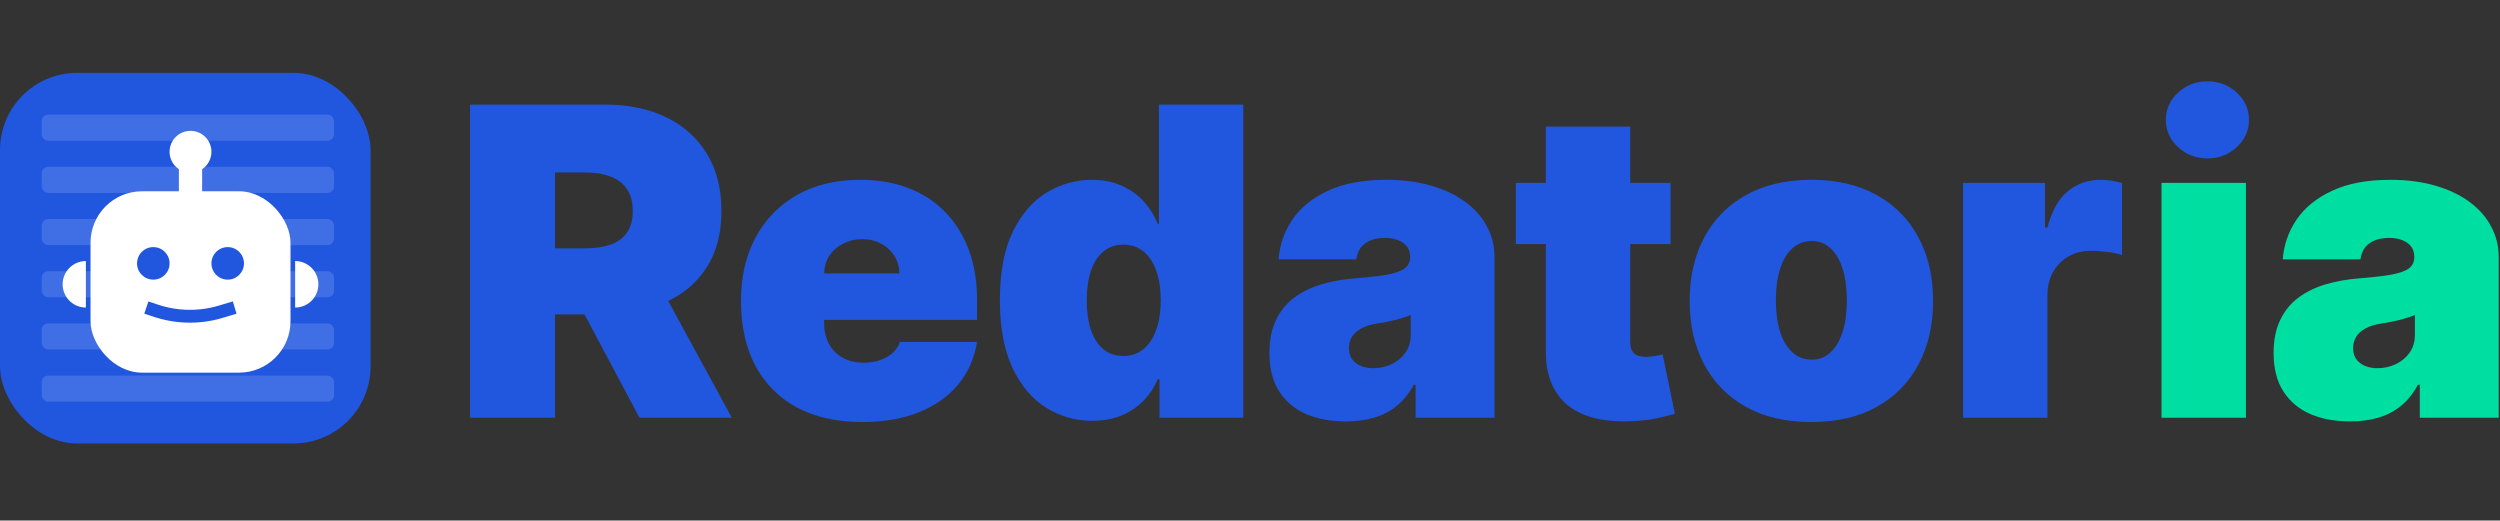
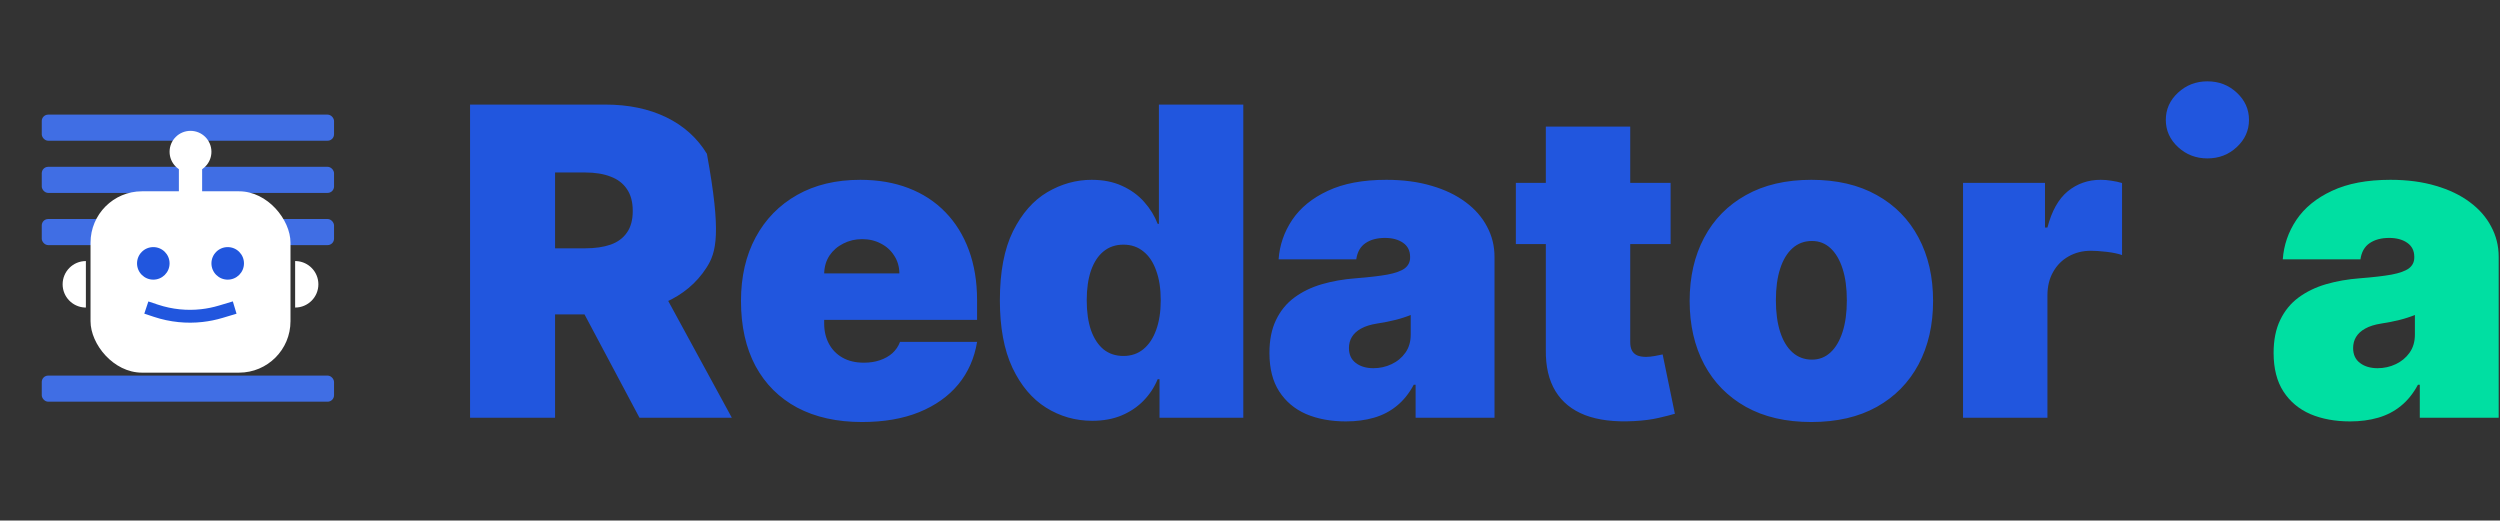
<svg xmlns="http://www.w3.org/2000/svg" width="389" height="81" viewBox="0 0 389 81" fill="none">
  <rect x="0" y="0" width="389" height="81" fill="#333333" stroke="none" />
-   <path d="M73.141 65V16.273H94.173C97.79 16.273 100.954 16.931 103.667 18.247C106.379 19.564 108.489 21.459 109.995 23.934C111.502 26.408 112.256 29.375 112.256 32.832C112.256 36.322 111.478 39.264 109.924 41.659C108.385 44.055 106.22 45.863 103.429 47.084C100.653 48.306 97.409 48.916 93.697 48.916H81.135V38.638H91.033C92.587 38.638 93.912 38.447 95.006 38.067C96.116 37.67 96.965 37.044 97.552 36.187C98.155 35.331 98.456 34.212 98.456 32.832C98.456 31.437 98.155 30.302 97.552 29.43C96.965 28.542 96.116 27.892 95.006 27.479C93.912 27.051 92.587 26.837 91.033 26.837H86.369V65H73.141ZM101.692 42.635L113.874 65H99.503L87.606 42.635H101.692ZM134.141 65.666C130.239 65.666 126.876 64.921 124.053 63.43C121.245 61.923 119.08 59.766 117.558 56.958C116.051 54.135 115.297 50.756 115.297 46.822C115.297 43.047 116.059 39.748 117.581 36.925C119.104 34.101 121.253 31.904 124.029 30.334C126.805 28.764 130.08 27.979 133.856 27.979C136.616 27.979 139.114 28.407 141.35 29.264C143.587 30.12 145.498 31.365 147.084 32.999C148.67 34.617 149.892 36.584 150.748 38.9C151.605 41.215 152.033 43.825 152.033 46.727V49.773H119.39V42.54H139.946C139.931 41.493 139.661 40.573 139.138 39.78C138.63 38.971 137.94 38.344 137.068 37.9C136.211 37.44 135.236 37.21 134.141 37.21C133.078 37.21 132.103 37.44 131.215 37.9C130.326 38.344 129.613 38.963 129.073 39.756C128.55 40.549 128.272 41.477 128.241 42.54V50.344C128.241 51.517 128.486 52.564 128.978 53.484C129.47 54.404 130.176 55.126 131.096 55.65C132.016 56.173 133.126 56.435 134.427 56.435C135.331 56.435 136.156 56.308 136.901 56.054C137.662 55.8 138.313 55.435 138.852 54.959C139.391 54.468 139.788 53.881 140.042 53.199H152.033C151.621 55.737 150.645 57.941 149.107 59.813C147.568 61.669 145.53 63.112 142.992 64.144C140.47 65.159 137.52 65.666 134.141 65.666ZM169.951 65.476C167.35 65.476 164.955 64.794 162.766 63.43C160.593 62.066 158.848 59.996 157.531 57.22C156.231 54.444 155.58 50.947 155.58 46.727C155.58 42.318 156.262 38.733 157.627 35.973C159.007 33.213 160.783 31.191 162.956 29.906C165.145 28.621 167.445 27.979 169.856 27.979C171.664 27.979 173.25 28.296 174.614 28.93C175.979 29.549 177.121 30.382 178.041 31.429C178.961 32.46 179.658 33.594 180.134 34.831H180.325V16.273H193.458V65H180.42V59.004H180.134C179.627 60.242 178.897 61.352 177.945 62.335C177.01 63.303 175.868 64.072 174.519 64.643C173.187 65.198 171.664 65.476 169.951 65.476ZM174.805 55.388C176.01 55.388 177.041 55.039 177.898 54.341C178.77 53.627 179.436 52.628 179.896 51.343C180.372 50.042 180.61 48.504 180.61 46.727C180.61 44.919 180.372 43.373 179.896 42.088C179.436 40.787 178.77 39.796 177.898 39.114C177.041 38.416 176.01 38.067 174.805 38.067C173.599 38.067 172.568 38.416 171.712 39.114C170.871 39.796 170.221 40.787 169.761 42.088C169.317 43.373 169.095 44.919 169.095 46.727C169.095 48.535 169.317 50.09 169.761 51.391C170.221 52.675 170.871 53.667 171.712 54.365C172.568 55.047 173.599 55.388 174.805 55.388ZM209.419 65.571C207.088 65.571 205.026 65.19 203.233 64.429C201.457 63.652 200.061 62.478 199.046 60.908C198.031 59.337 197.523 57.339 197.523 54.912C197.523 52.913 197.864 51.208 198.546 49.797C199.228 48.369 200.18 47.203 201.401 46.299C202.622 45.395 204.042 44.705 205.66 44.229C207.294 43.753 209.054 43.444 210.942 43.301C212.988 43.142 214.63 42.952 215.867 42.73C217.12 42.492 218.024 42.167 218.579 41.755C219.135 41.326 219.412 40.763 219.412 40.065V39.97C219.412 39.019 219.047 38.289 218.318 37.781C217.588 37.274 216.652 37.02 215.51 37.02C214.257 37.02 213.234 37.297 212.441 37.853C211.664 38.392 211.196 39.225 211.037 40.351H198.95C199.109 38.13 199.815 36.084 201.068 34.212C202.337 32.325 204.185 30.818 206.612 29.692C209.039 28.55 212.068 27.979 215.7 27.979C218.318 27.979 220.665 28.288 222.743 28.907C224.821 29.509 226.59 30.358 228.049 31.452C229.508 32.531 230.618 33.8 231.38 35.259C232.157 36.703 232.546 38.273 232.546 39.97V65H220.269V59.861H219.983C219.254 61.225 218.365 62.327 217.318 63.168C216.287 64.009 215.106 64.619 213.773 65C212.457 65.381 211.005 65.571 209.419 65.571ZM213.702 57.291C214.701 57.291 215.637 57.085 216.509 56.673C217.398 56.26 218.119 55.665 218.675 54.888C219.23 54.111 219.507 53.167 219.507 52.057V49.011C219.158 49.154 218.786 49.289 218.389 49.416C218.008 49.543 217.596 49.662 217.152 49.773C216.724 49.884 216.264 49.987 215.772 50.082C215.296 50.177 214.796 50.264 214.273 50.344C213.258 50.502 212.425 50.764 211.775 51.129C211.14 51.478 210.664 51.914 210.347 52.438C210.046 52.945 209.895 53.516 209.895 54.151C209.895 55.166 210.252 55.943 210.966 56.482C211.68 57.022 212.592 57.291 213.702 57.291ZM259.945 28.454V37.972H235.867V28.454H259.945ZM240.53 19.699H253.664V53.246C253.664 53.754 253.751 54.182 253.925 54.531C254.1 54.864 254.37 55.118 254.734 55.293C255.099 55.451 255.567 55.531 256.138 55.531C256.535 55.531 256.995 55.483 257.518 55.388C258.057 55.293 258.454 55.213 258.708 55.15L260.611 64.381C260.024 64.556 259.184 64.77 258.089 65.024C257.011 65.278 255.726 65.444 254.235 65.523C251.221 65.682 248.691 65.373 246.645 64.596C244.599 63.802 243.06 62.557 242.029 60.86C240.998 59.163 240.499 57.037 240.53 54.484V19.699ZM281.848 65.666C277.883 65.666 274.488 64.881 271.665 63.311C268.842 61.725 266.676 59.52 265.17 56.696C263.663 53.857 262.909 50.566 262.909 46.822C262.909 43.079 263.663 39.796 265.17 36.972C266.676 34.133 268.842 31.928 271.665 30.358C274.488 28.772 277.883 27.979 281.848 27.979C285.814 27.979 289.208 28.772 292.031 30.358C294.855 31.928 297.02 34.133 298.527 36.972C300.034 39.796 300.787 43.079 300.787 46.822C300.787 50.566 300.034 53.857 298.527 56.696C297.02 59.52 294.855 61.725 292.031 63.311C289.208 64.881 285.814 65.666 281.848 65.666ZM281.943 55.959C283.054 55.959 284.013 55.586 284.822 54.841C285.631 54.095 286.258 53.032 286.702 51.652C287.146 50.272 287.368 48.631 287.368 46.727C287.368 44.808 287.146 43.166 286.702 41.802C286.258 40.422 285.631 39.359 284.822 38.614C284.013 37.868 283.054 37.496 281.943 37.496C280.77 37.496 279.762 37.868 278.922 38.614C278.081 39.359 277.439 40.422 276.995 41.802C276.55 43.166 276.328 44.808 276.328 46.727C276.328 48.631 276.55 50.272 276.995 51.652C277.439 53.032 278.081 54.095 278.922 54.841C279.762 55.586 280.77 55.959 281.943 55.959ZM305.447 65V28.454H318.2V35.402H318.58C319.246 32.832 320.301 30.953 321.745 29.763C323.204 28.573 324.909 27.979 326.86 27.979C327.431 27.979 327.994 28.026 328.549 28.121C329.12 28.201 329.668 28.32 330.191 28.478V39.685C329.541 39.463 328.74 39.296 327.788 39.185C326.836 39.074 326.019 39.019 325.337 39.019C324.053 39.019 322.895 39.312 321.864 39.899C320.848 40.47 320.047 41.279 319.461 42.326C318.874 43.357 318.58 44.57 318.58 45.966V65H305.447Z" fill="#2156DE" />
+   <path d="M73.141 65V16.273H94.173C97.79 16.273 100.954 16.931 103.667 18.247C106.379 19.564 108.489 21.459 109.995 23.934C112.256 36.322 111.478 39.264 109.924 41.659C108.385 44.055 106.22 45.863 103.429 47.084C100.653 48.306 97.409 48.916 93.697 48.916H81.135V38.638H91.033C92.587 38.638 93.912 38.447 95.006 38.067C96.116 37.67 96.965 37.044 97.552 36.187C98.155 35.331 98.456 34.212 98.456 32.832C98.456 31.437 98.155 30.302 97.552 29.43C96.965 28.542 96.116 27.892 95.006 27.479C93.912 27.051 92.587 26.837 91.033 26.837H86.369V65H73.141ZM101.692 42.635L113.874 65H99.503L87.606 42.635H101.692ZM134.141 65.666C130.239 65.666 126.876 64.921 124.053 63.43C121.245 61.923 119.08 59.766 117.558 56.958C116.051 54.135 115.297 50.756 115.297 46.822C115.297 43.047 116.059 39.748 117.581 36.925C119.104 34.101 121.253 31.904 124.029 30.334C126.805 28.764 130.08 27.979 133.856 27.979C136.616 27.979 139.114 28.407 141.35 29.264C143.587 30.12 145.498 31.365 147.084 32.999C148.67 34.617 149.892 36.584 150.748 38.9C151.605 41.215 152.033 43.825 152.033 46.727V49.773H119.39V42.54H139.946C139.931 41.493 139.661 40.573 139.138 39.78C138.63 38.971 137.94 38.344 137.068 37.9C136.211 37.44 135.236 37.21 134.141 37.21C133.078 37.21 132.103 37.44 131.215 37.9C130.326 38.344 129.613 38.963 129.073 39.756C128.55 40.549 128.272 41.477 128.241 42.54V50.344C128.241 51.517 128.486 52.564 128.978 53.484C129.47 54.404 130.176 55.126 131.096 55.65C132.016 56.173 133.126 56.435 134.427 56.435C135.331 56.435 136.156 56.308 136.901 56.054C137.662 55.8 138.313 55.435 138.852 54.959C139.391 54.468 139.788 53.881 140.042 53.199H152.033C151.621 55.737 150.645 57.941 149.107 59.813C147.568 61.669 145.53 63.112 142.992 64.144C140.47 65.159 137.52 65.666 134.141 65.666ZM169.951 65.476C167.35 65.476 164.955 64.794 162.766 63.43C160.593 62.066 158.848 59.996 157.531 57.22C156.231 54.444 155.58 50.947 155.58 46.727C155.58 42.318 156.262 38.733 157.627 35.973C159.007 33.213 160.783 31.191 162.956 29.906C165.145 28.621 167.445 27.979 169.856 27.979C171.664 27.979 173.25 28.296 174.614 28.93C175.979 29.549 177.121 30.382 178.041 31.429C178.961 32.46 179.658 33.594 180.134 34.831H180.325V16.273H193.458V65H180.42V59.004H180.134C179.627 60.242 178.897 61.352 177.945 62.335C177.01 63.303 175.868 64.072 174.519 64.643C173.187 65.198 171.664 65.476 169.951 65.476ZM174.805 55.388C176.01 55.388 177.041 55.039 177.898 54.341C178.77 53.627 179.436 52.628 179.896 51.343C180.372 50.042 180.61 48.504 180.61 46.727C180.61 44.919 180.372 43.373 179.896 42.088C179.436 40.787 178.77 39.796 177.898 39.114C177.041 38.416 176.01 38.067 174.805 38.067C173.599 38.067 172.568 38.416 171.712 39.114C170.871 39.796 170.221 40.787 169.761 42.088C169.317 43.373 169.095 44.919 169.095 46.727C169.095 48.535 169.317 50.09 169.761 51.391C170.221 52.675 170.871 53.667 171.712 54.365C172.568 55.047 173.599 55.388 174.805 55.388ZM209.419 65.571C207.088 65.571 205.026 65.19 203.233 64.429C201.457 63.652 200.061 62.478 199.046 60.908C198.031 59.337 197.523 57.339 197.523 54.912C197.523 52.913 197.864 51.208 198.546 49.797C199.228 48.369 200.18 47.203 201.401 46.299C202.622 45.395 204.042 44.705 205.66 44.229C207.294 43.753 209.054 43.444 210.942 43.301C212.988 43.142 214.63 42.952 215.867 42.73C217.12 42.492 218.024 42.167 218.579 41.755C219.135 41.326 219.412 40.763 219.412 40.065V39.97C219.412 39.019 219.047 38.289 218.318 37.781C217.588 37.274 216.652 37.02 215.51 37.02C214.257 37.02 213.234 37.297 212.441 37.853C211.664 38.392 211.196 39.225 211.037 40.351H198.95C199.109 38.13 199.815 36.084 201.068 34.212C202.337 32.325 204.185 30.818 206.612 29.692C209.039 28.55 212.068 27.979 215.7 27.979C218.318 27.979 220.665 28.288 222.743 28.907C224.821 29.509 226.59 30.358 228.049 31.452C229.508 32.531 230.618 33.8 231.38 35.259C232.157 36.703 232.546 38.273 232.546 39.97V65H220.269V59.861H219.983C219.254 61.225 218.365 62.327 217.318 63.168C216.287 64.009 215.106 64.619 213.773 65C212.457 65.381 211.005 65.571 209.419 65.571ZM213.702 57.291C214.701 57.291 215.637 57.085 216.509 56.673C217.398 56.26 218.119 55.665 218.675 54.888C219.23 54.111 219.507 53.167 219.507 52.057V49.011C219.158 49.154 218.786 49.289 218.389 49.416C218.008 49.543 217.596 49.662 217.152 49.773C216.724 49.884 216.264 49.987 215.772 50.082C215.296 50.177 214.796 50.264 214.273 50.344C213.258 50.502 212.425 50.764 211.775 51.129C211.14 51.478 210.664 51.914 210.347 52.438C210.046 52.945 209.895 53.516 209.895 54.151C209.895 55.166 210.252 55.943 210.966 56.482C211.68 57.022 212.592 57.291 213.702 57.291ZM259.945 28.454V37.972H235.867V28.454H259.945ZM240.53 19.699H253.664V53.246C253.664 53.754 253.751 54.182 253.925 54.531C254.1 54.864 254.37 55.118 254.734 55.293C255.099 55.451 255.567 55.531 256.138 55.531C256.535 55.531 256.995 55.483 257.518 55.388C258.057 55.293 258.454 55.213 258.708 55.15L260.611 64.381C260.024 64.556 259.184 64.77 258.089 65.024C257.011 65.278 255.726 65.444 254.235 65.523C251.221 65.682 248.691 65.373 246.645 64.596C244.599 63.802 243.06 62.557 242.029 60.86C240.998 59.163 240.499 57.037 240.53 54.484V19.699ZM281.848 65.666C277.883 65.666 274.488 64.881 271.665 63.311C268.842 61.725 266.676 59.52 265.17 56.696C263.663 53.857 262.909 50.566 262.909 46.822C262.909 43.079 263.663 39.796 265.17 36.972C266.676 34.133 268.842 31.928 271.665 30.358C274.488 28.772 277.883 27.979 281.848 27.979C285.814 27.979 289.208 28.772 292.031 30.358C294.855 31.928 297.02 34.133 298.527 36.972C300.034 39.796 300.787 43.079 300.787 46.822C300.787 50.566 300.034 53.857 298.527 56.696C297.02 59.52 294.855 61.725 292.031 63.311C289.208 64.881 285.814 65.666 281.848 65.666ZM281.943 55.959C283.054 55.959 284.013 55.586 284.822 54.841C285.631 54.095 286.258 53.032 286.702 51.652C287.146 50.272 287.368 48.631 287.368 46.727C287.368 44.808 287.146 43.166 286.702 41.802C286.258 40.422 285.631 39.359 284.822 38.614C284.013 37.868 283.054 37.496 281.943 37.496C280.77 37.496 279.762 37.868 278.922 38.614C278.081 39.359 277.439 40.422 276.995 41.802C276.55 43.166 276.328 44.808 276.328 46.727C276.328 48.631 276.55 50.272 276.995 51.652C277.439 53.032 278.081 54.095 278.922 54.841C279.762 55.586 280.77 55.959 281.943 55.959ZM305.447 65V28.454H318.2V35.402H318.58C319.246 32.832 320.301 30.953 321.745 29.763C323.204 28.573 324.909 27.979 326.86 27.979C327.431 27.979 327.994 28.026 328.549 28.121C329.12 28.201 329.668 28.32 330.191 28.478V39.685C329.541 39.463 328.74 39.296 327.788 39.185C326.836 39.074 326.019 39.019 325.337 39.019C324.053 39.019 322.895 39.312 321.864 39.899C320.848 40.47 320.047 41.279 319.461 42.326C318.874 43.357 318.58 44.57 318.58 45.966V65H305.447Z" fill="#2156DE" />
  <path d="M365.67 65.571C363.338 65.571 361.276 65.19 359.483 64.429C357.707 63.652 356.311 62.478 355.296 60.908C354.281 59.337 353.773 57.339 353.773 54.912C353.773 52.913 354.114 51.208 354.796 49.797C355.478 48.369 356.43 47.203 357.651 46.299C358.873 45.395 360.292 44.705 361.91 44.229C363.544 43.753 365.305 43.444 367.192 43.301C369.238 43.142 370.88 42.952 372.117 42.73C373.37 42.492 374.274 42.167 374.83 41.755C375.385 41.326 375.662 40.763 375.662 40.065V39.97C375.662 39.019 375.298 38.289 374.568 37.781C373.838 37.274 372.902 37.02 371.76 37.02C370.507 37.02 369.484 37.297 368.691 37.853C367.914 38.392 367.446 39.225 367.287 40.351H355.201C355.359 38.13 356.065 36.084 357.318 34.212C358.587 32.325 360.435 30.818 362.862 29.692C365.289 28.55 368.318 27.979 371.951 27.979C374.568 27.979 376.915 28.288 378.993 28.907C381.071 29.509 382.84 30.358 384.299 31.452C385.758 32.531 386.869 33.8 387.63 35.259C388.407 36.703 388.796 38.273 388.796 39.97V65H376.519V59.861H376.233C375.504 61.225 374.616 62.327 373.569 63.168C372.538 64.009 371.356 64.619 370.024 65C368.707 65.381 367.256 65.571 365.67 65.571ZM369.952 57.291C370.951 57.291 371.887 57.085 372.76 56.673C373.648 56.26 374.37 55.665 374.925 54.888C375.48 54.111 375.758 53.167 375.758 52.057V49.011C375.409 49.154 375.036 49.289 374.639 49.416C374.259 49.543 373.846 49.662 373.402 49.773C372.974 49.884 372.514 49.987 372.022 50.082C371.546 50.177 371.047 50.264 370.523 50.344C369.508 50.502 368.675 50.764 368.025 51.129C367.39 51.478 366.915 51.914 366.597 52.438C366.296 52.945 366.145 53.516 366.145 54.151C366.145 55.166 366.502 55.943 367.216 56.482C367.93 57.022 368.842 57.291 369.952 57.291Z" fill="#00DFA2" />
-   <path d="M336.331 65V28.454H349.465V65H336.331Z" fill="#00DFA2" />
  <path d="M343.472 24.648C341.695 24.648 340.172 24.061 338.903 22.887C337.634 21.713 337 20.302 337 18.652C337 17.002 337.634 15.591 338.903 14.417C340.172 13.243 341.695 12.656 343.472 12.656C345.264 12.656 346.787 13.243 348.04 14.417C349.309 15.591 349.943 17.002 349.943 18.652C349.943 20.302 349.309 21.713 348.04 22.887C346.787 24.061 345.264 24.648 343.472 24.648Z" fill="#2156DE" />
-   <rect y="11.338" width="57.662" height="57.662" rx="12" fill="#2156DE" />
  <rect x="6.497" y="17.835" width="45.48" height="4.061" rx="1" fill="#406EE4" />
  <rect x="6.497" y="34.078" width="45.48" height="4.061" rx="1" fill="#406EE4" />
-   <rect x="6.497" y="50.321" width="45.48" height="4.061" rx="1" fill="#406EE4" />
  <rect x="6.497" y="25.956" width="45.48" height="4.061" rx="1" fill="#406EE4" />
-   <rect x="6.497" y="42.199" width="45.48" height="4.061" rx="1" fill="#406EE4" />
  <rect x="6.497" y="58.442" width="45.48" height="4.061" rx="1" fill="#406EE4" />
  <rect x="14.087" y="29.766" width="31.113" height="28.218" rx="8" fill="white" />
  <circle cx="23.855" cy="40.981" r="2.532" fill="#2156DE" />
  <circle cx="35.431" cy="40.981" r="2.532" fill="#2156DE" />
  <path d="M22.769 47.855L24.253 48.349C25.431 48.742 26.651 49.003 27.887 49.126V49.126C29.052 49.243 30.23 49.237 31.395 49.107V49.107C32.395 48.996 33.384 48.795 34.349 48.505L36.517 47.855" stroke="#2156DE" stroke-width="2" />
  <rect x="27.834" y="24.701" width="3.618" height="6.512" fill="white" />
  <circle cx="29.643" cy="23.616" r="3.256" fill="white" />
  <path d="M46.109 40.624C48.021 40.721 49.54 42.302 49.54 44.237C49.54 46.235 47.921 47.855 45.923 47.855V40.619L46.109 40.624Z" fill="white" />
  <path d="M13.177 47.85C11.265 47.753 9.745 46.172 9.745 44.237C9.745 42.239 11.365 40.62 13.363 40.62L13.363 47.855L13.177 47.85Z" fill="white" />
</svg>